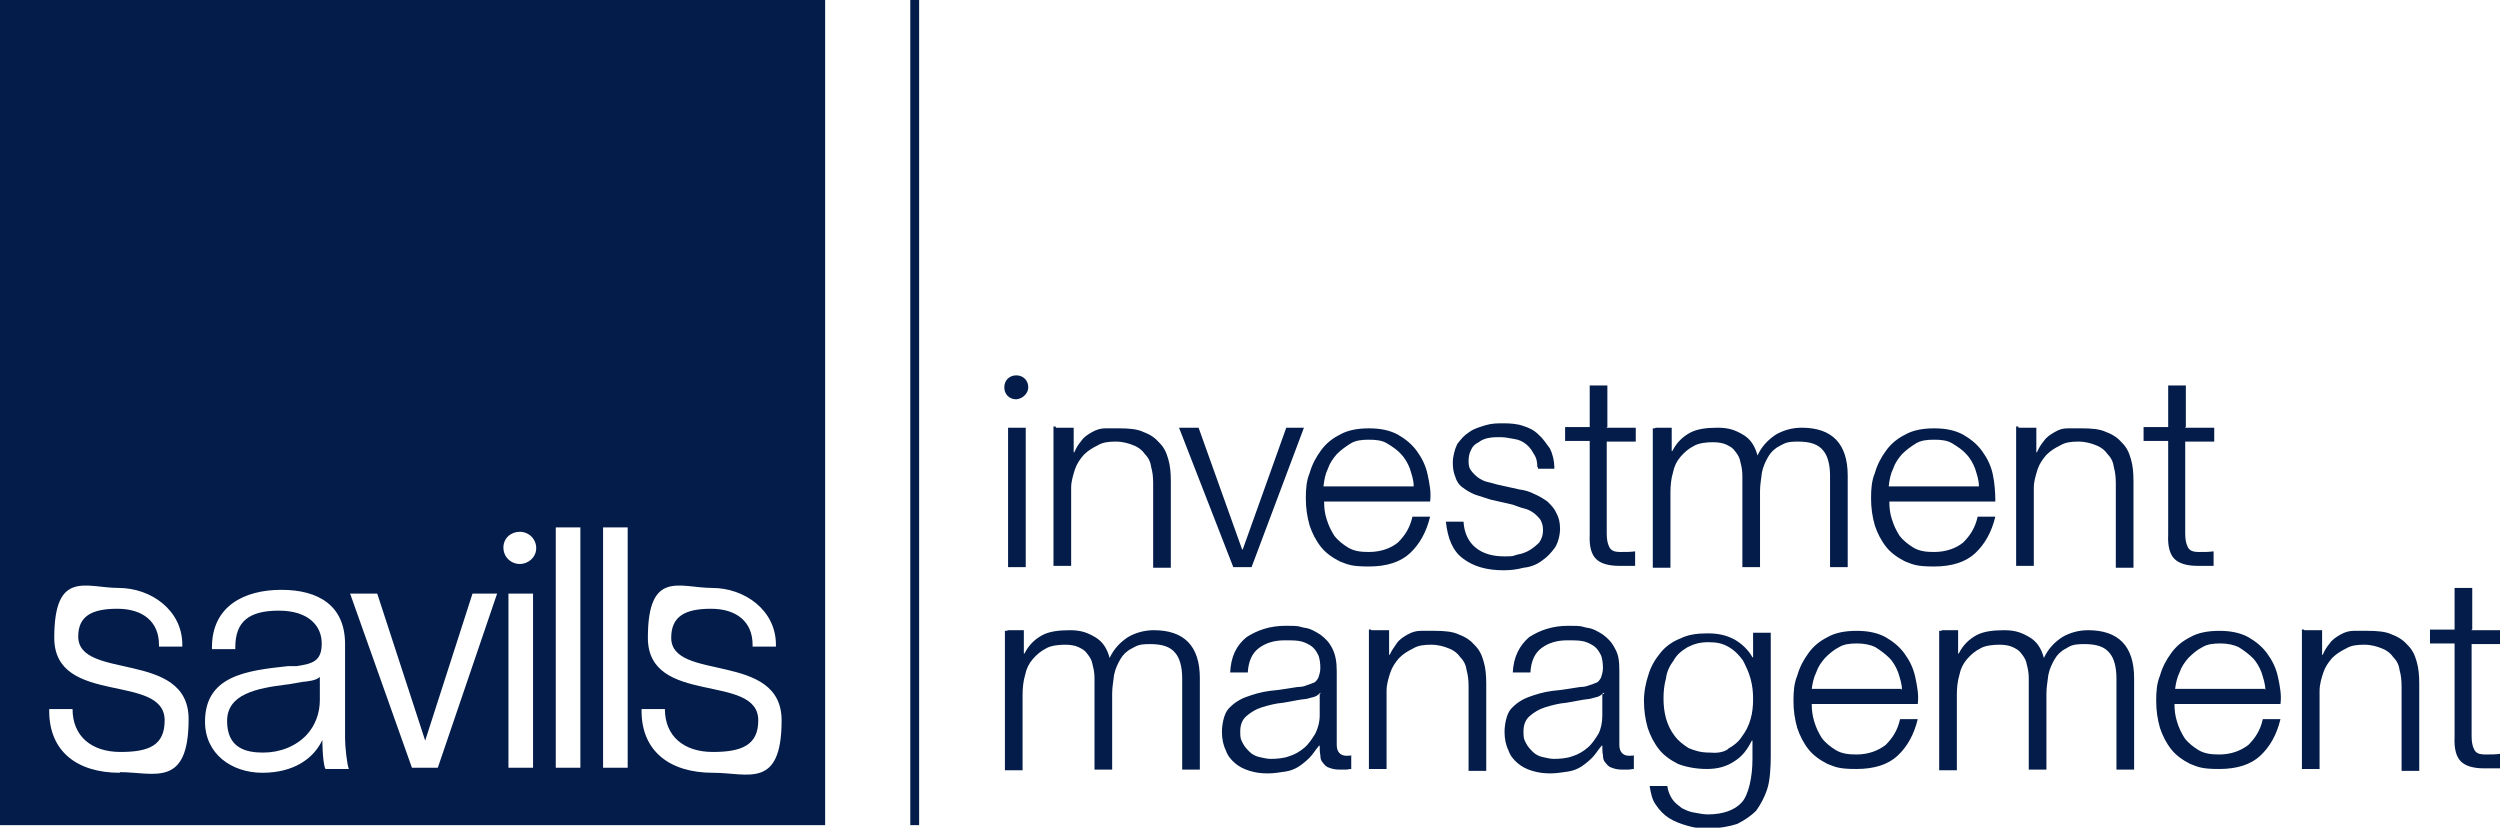
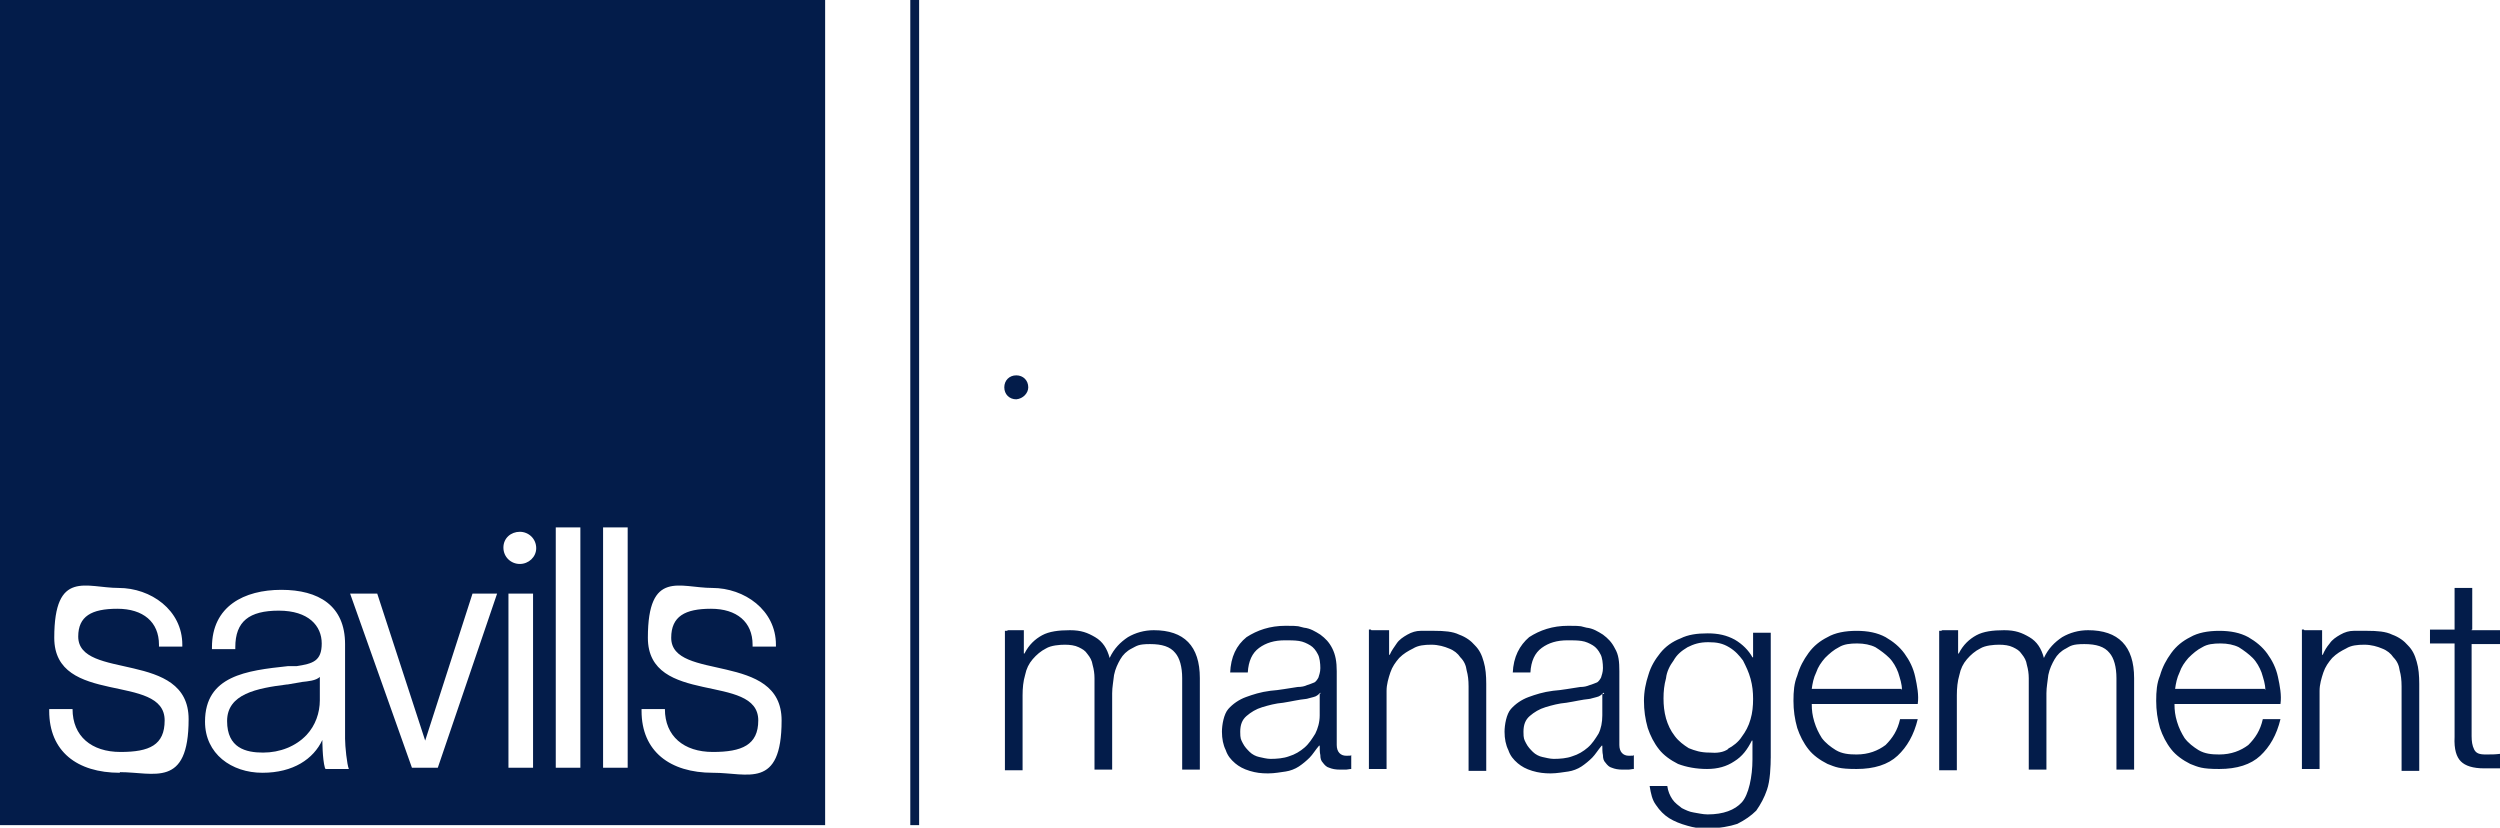
<svg xmlns="http://www.w3.org/2000/svg" viewBox="0 0 396.3 131.2">
  <defs>
    <style> .cl-colourlogo { fill: #031c4a; } .cls-2 { fill: none; stroke: #031c4a; stroke-miterlimit: 10; stroke-width: 1.4px; } </style>
  </defs>
  <g>
    <g id="Layer_1">
      <g>
        <line class="cls-2" x1="145" x2="145" y2="130.8" />
        <path class="cl-colourlogo" d="M159.8,99.9h2.5v3.7h.1c.7-1.4,1.7-2.3,2.8-2.9,1.1-.6,2.6-.8,4.4-.8s2.8.4,4,1.1c1.2.7,1.9,1.8,2.3,3.3.7-1.5,1.7-2.5,2.9-3.3,1.2-.7,2.6-1.1,4.1-1.1,4.8,0,7.3,2.5,7.3,7.6v14.5h-2.8v-14.5c0-1.8-.4-3.2-1.1-4-.8-1-2.1-1.4-4-1.4s-2.1.3-2.9.7c-.8.4-1.4,1-1.8,1.7-.4.7-.8,1.5-1,2.5-.1,1-.3,1.9-.3,2.9v12.1h-2.8v-14.5c0-.7-.1-1.4-.3-2.1-.1-.7-.4-1.2-.8-1.7-.4-.6-.8-.8-1.4-1.1-.6-.3-1.4-.4-2.2-.4s-2.2.1-3,.6c-.8.4-1.5,1-2.1,1.7-.6.7-1,1.5-1.2,2.5-.3,1-.4,2.1-.4,3.2v11.9h-2.8v-22.1h.3ZM209.3,109.8h0c-.3.3-.6.6-1.1.7s-1,.3-1.2.3c-1.1.1-2.3.4-3.6.6-1.2.1-2.3.4-3.3.7s-1.8.8-2.5,1.4c-.7.6-1,1.4-1,2.5s.1,1.2.4,1.8c.3.6.7,1,1.1,1.4.4.4,1,.7,1.5.8s1.2.3,1.8.3c1,0,2.1-.1,2.9-.4,1-.3,1.8-.8,2.5-1.4.7-.6,1.2-1.4,1.7-2.2.4-.8.7-1.8.7-2.9v-3.4h.1ZM195,106.7c.1-2.6,1-4.4,2.6-5.7,1.7-1.1,3.7-1.8,6.2-1.8s1.9.1,2.9.3c1,.1,1.8.6,2.6,1.1.8.6,1.4,1.2,1.9,2.2s.7,2.1.7,3.6v11.7c0,1.1.6,1.7,1.5,1.7s.6,0,.8-.1v2.2c-.3,0-.6.1-.8.1h-1c-.7,0-1.2-.1-1.7-.3-.4-.1-.7-.4-1-.8-.3-.3-.4-.7-.4-1.2-.1-.4-.1-1-.1-1.5h-.1c-.6.7-1,1.4-1.5,1.9s-1.1,1-1.7,1.4c-.6.4-1.4.7-2.1.8-.8.1-1.7.3-2.8.3s-1.9-.1-2.9-.4c-1-.3-1.7-.7-2.3-1.2-.7-.6-1.2-1.2-1.5-2.1-.4-.8-.6-1.8-.6-2.9s.3-2.8,1-3.6c.7-.8,1.7-1.5,2.8-1.9,1.1-.4,2.3-.8,3.9-1,1.4-.1,2.9-.4,4.3-.6.6,0,1.1-.1,1.5-.3.4-.1.8-.3,1.1-.4.3-.1.6-.6.7-.8.1-.4.3-.8.3-1.5s-.1-1.7-.4-2.2c-.3-.6-.7-1.1-1.2-1.4s-1.1-.6-1.8-.7c-.7-.1-1.4-.1-2.2-.1-1.7,0-3,.4-4.1,1.2-1.1.8-1.7,2.1-1.8,3.9h-2.8ZM217.4,99.9h2.8v3.9h.1c.3-.7.7-1.2,1.1-1.8.4-.6,1-1,1.7-1.4.7-.4,1.4-.6,2.1-.6h2.2c1.5,0,2.9.1,3.9.6,1.1.4,1.9,1,2.5,1.7.7.7,1.1,1.5,1.4,2.6.3,1,.4,2.2.4,3.5v13.8h-2.8v-13.4c0-1-.1-1.8-.3-2.5-.1-.8-.4-1.5-1-2.1-.4-.6-1-1.1-1.8-1.4-.7-.3-1.7-.6-2.8-.6s-2.1.1-2.9.6c-.8.4-1.5.8-2.2,1.5-.6.7-1.1,1.4-1.4,2.3s-.6,1.9-.6,2.9v12.4h-2.8v-22.1h.3ZM254.2,109.8h0c-.3.3-.6.6-1.1.7s-1,.3-1.2.3c-1.1.1-2.3.4-3.6.6-1.2.1-2.3.4-3.3.7-1,.3-1.8.8-2.5,1.4-.7.6-1,1.4-1,2.5s.1,1.2.4,1.8c.3.6.7,1,1.1,1.4.4.4,1,.7,1.5.8s1.2.3,1.8.3c1,0,2.1-.1,2.9-.4,1-.3,1.8-.8,2.5-1.4.7-.6,1.2-1.4,1.7-2.2.4-.8.6-1.8.6-2.9v-3.4h.3ZM239.8,106.7c.1-2.6,1.1-4.4,2.6-5.7,1.7-1.1,3.7-1.8,6.2-1.8s1.9.1,2.9.3c1,.1,1.8.6,2.6,1.1.8.6,1.4,1.2,1.9,2.2.6,1,.7,2.1.7,3.6v11.7c0,1.1.6,1.7,1.5,1.7s.6,0,.8-.1v2.2c-.3,0-.6.1-.8.1h-1c-.7,0-1.2-.1-1.7-.3-.4-.1-.7-.4-1-.8-.3-.3-.4-.7-.4-1.2-.1-.4-.1-1-.1-1.5h-.1c-.6.7-1,1.4-1.5,1.9s-1.1,1-1.7,1.4c-.6.4-1.4.7-2.1.8-.8.1-1.8.3-2.8.3s-1.9-.1-2.9-.4c-1-.3-1.7-.7-2.3-1.2-.7-.6-1.2-1.2-1.5-2.1-.4-.8-.6-1.8-.6-2.9s.3-2.8,1-3.6c.7-.8,1.7-1.5,2.8-1.9,1.1-.4,2.3-.8,3.9-1,1.4-.1,2.9-.4,4.3-.6.6,0,1-.1,1.5-.3.4-.1.8-.3,1.1-.4.3-.1.6-.6.7-.8.1-.4.3-.8.3-1.5s-.1-1.7-.4-2.2c-.3-.6-.7-1.1-1.2-1.4s-1.1-.6-1.8-.7c-.7-.1-1.4-.1-2.2-.1-1.7,0-3,.4-4.1,1.2-1.1.8-1.7,2.1-1.8,3.9h-2.8ZM273.9,118.7c.8-.4,1.7-1.1,2.2-1.9.6-.8,1.1-1.7,1.4-2.8.3-1,.4-2.1.4-3.2s-.1-2.1-.4-3.2-.7-1.9-1.2-2.9c-.6-.8-1.2-1.5-2.2-2.1-1-.6-1.9-.8-3.3-.8s-2.3.3-3.3.8c-1,.6-1.7,1.2-2.2,2.1-.6.8-1.1,1.8-1.2,2.8-.3,1.1-.4,2.1-.4,3.2s.1,2.1.4,3.2c.3,1,.7,1.9,1.4,2.8.6.8,1.4,1.4,2.2,1.9,1,.4,1.9.7,3.3.7,1.1.1,2.2,0,3-.6M280.7,119.8c0,1.7-.1,4-.6,5.4-.4,1.2-1,2.3-1.7,3.3-.8.8-1.8,1.5-3,2.1-1.2.4-2.8.7-4.6.7s-2.2-.1-3.3-.4c-1.1-.3-2.1-.7-2.9-1.2s-1.5-1.2-2.1-2.1c-.6-.8-.8-1.8-1-3h2.8c.1.8.4,1.5.8,2.1.4.6,1,1,1.5,1.4.6.3,1.2.6,1.9.7.7.1,1.4.3,2.2.3,2.5,0,4.3-.7,5.4-1.9s1.7-4.1,1.7-6.8v-3h-.1c-.7,1.4-1.5,2.5-2.8,3.3-1.2.8-2.6,1.2-4.3,1.2s-3.3-.3-4.6-.8c-1.2-.6-2.3-1.4-3-2.3-.8-1-1.4-2.2-1.8-3.4-.4-1.4-.6-2.8-.6-4.3s.3-2.9.7-4.1c.4-1.4,1.1-2.5,1.9-3.5.8-1,1.9-1.8,3.2-2.3,1.2-.6,2.6-.8,4.3-.8s3,.3,4.3,1c1.2.7,2.2,1.7,2.8,2.8h.1v-3.9h2.8v19.9h-.1ZM287.2,111.6c0,1,.1,1.8.4,2.8.3,1,.7,1.8,1.2,2.6.6.8,1.4,1.4,2.2,1.9,1,.6,2.1.7,3.3.7,1.9,0,3.4-.6,4.6-1.5,1.1-1.1,1.9-2.3,2.3-4.1h2.8c-.6,2.5-1.7,4.4-3.2,5.8-1.5,1.4-3.7,2.1-6.5,2.1s-3.3-.3-4.6-.8c-1.2-.6-2.3-1.4-3-2.3-.8-1-1.4-2.2-1.8-3.4-.4-1.4-.6-2.8-.6-4.3s.1-2.8.6-4c.4-1.4,1-2.5,1.8-3.6s1.8-1.9,3-2.5c1.2-.7,2.8-1,4.6-1s3.3.3,4.6,1c1.2.7,2.2,1.5,3,2.6.8,1.1,1.4,2.3,1.7,3.7.3,1.4.6,2.9.4,4.3h-16.8ZM301.5,109.4c0-1-.3-1.8-.6-2.8-.3-.8-.8-1.7-1.4-2.3s-1.4-1.2-2.2-1.7c-.8-.4-1.8-.6-2.9-.6s-2.1.1-2.9.6c-.8.4-1.5,1-2.2,1.7-.6.7-1.1,1.4-1.4,2.3-.4.8-.6,1.8-.7,2.6h14.2ZM307.9,99.9h2.5v3.7h.1c.7-1.4,1.7-2.3,2.8-2.9,1.1-.6,2.6-.8,4.4-.8s2.8.4,4,1.1,1.9,1.8,2.3,3.3c.7-1.5,1.7-2.5,2.9-3.3,1.2-.7,2.6-1.1,4.1-1.1,4.8,0,7.3,2.5,7.3,7.6v14.5h-2.8v-14.5c0-1.8-.4-3.2-1.1-4-.8-1-2.1-1.4-4-1.4s-2.2.3-2.9.7c-.8.4-1.4,1-1.8,1.7-.4.7-.8,1.5-1,2.5-.1,1-.3,1.9-.3,2.9v12.1h-2.8v-14.5c0-.7-.1-1.4-.3-2.1-.1-.7-.4-1.2-.8-1.7-.4-.6-.8-.8-1.4-1.1-.6-.3-1.4-.4-2.2-.4s-2.2.1-3,.6c-.8.4-1.5,1-2.1,1.7-.6.7-1,1.5-1.2,2.5-.3,1-.4,2.1-.4,3.2v11.9h-2.8v-22.1h.3ZM344.7,111.6c0,1,.1,1.8.4,2.8.3,1,.7,1.8,1.2,2.6.6.8,1.4,1.4,2.2,1.9,1,.6,2.1.7,3.3.7,1.9,0,3.4-.6,4.6-1.5,1.1-1.1,1.9-2.3,2.3-4.1h2.8c-.6,2.5-1.7,4.4-3.2,5.8-1.5,1.4-3.7,2.1-6.5,2.1s-3.3-.3-4.6-.8c-1.2-.6-2.3-1.4-3-2.3-.8-1-1.4-2.2-1.8-3.4-.4-1.4-.6-2.8-.6-4.3s.1-2.8.6-4c.4-1.4,1-2.5,1.8-3.6s1.8-1.9,3-2.5c1.2-.7,2.8-1,4.6-1s3.3.3,4.6,1c1.2.7,2.2,1.5,3,2.6s1.4,2.3,1.7,3.7c.3,1.4.6,2.9.4,4.3h-16.8ZM359.1,109.4c0-1-.3-1.8-.6-2.8-.3-.8-.8-1.7-1.4-2.3s-1.4-1.2-2.2-1.7c-.8-.4-1.8-.6-2.9-.6s-2.1.1-2.9.6c-.8.4-1.5,1-2.2,1.7-.6.7-1.1,1.4-1.4,2.3-.4.8-.6,1.8-.7,2.6h14.2ZM365.3,99.9h2.8v3.9h.1c.3-.7.6-1.2,1.1-1.8.4-.6,1-1,1.7-1.4.7-.4,1.4-.6,2.1-.6h2.2c1.5,0,2.9.1,3.9.6,1.1.4,1.9,1,2.5,1.7.7.7,1.1,1.5,1.4,2.6.3,1,.4,2.2.4,3.5v13.8h-2.8v-13.4c0-1-.1-1.8-.3-2.5-.1-.8-.4-1.5-1-2.1-.4-.6-1-1.1-1.8-1.4-.7-.3-1.7-.6-2.8-.6s-2.1.1-2.9.6c-.8.4-1.5.8-2.2,1.5-.6.7-1.1,1.4-1.4,2.3s-.6,1.9-.6,2.9v12.4h-2.8v-22.1h.3ZM391.8,99.9h4.6v2.2h-4.6v14.6c0,.8.1,1.5.4,2.1s.8.8,1.8.8,1.5,0,2.3-.1v2.3h-2.5c-1.8,0-3-.4-3.7-1.1-.7-.7-1.1-1.9-1-3.9v-14.8h-3.9v-2.2h3.9v-6.6h2.8v6.6h-.1Z" />
-         <path class="cl-colourlogo" d="M159.8,67.8h2.8v22.1h-2.8v-22.1ZM167.4,67.8h2.8v3.9h.1c.3-.7.6-1.2,1.1-1.8.4-.6,1-1,1.7-1.4.7-.4,1.4-.6,2.1-.6h2.2c1.5,0,2.9.1,3.9.6,1.1.4,1.9,1,2.5,1.7.7.7,1.1,1.5,1.4,2.6.3,1,.4,2.2.4,3.4v13.8h-2.8v-13.4c0-1-.1-1.8-.3-2.5-.1-.8-.4-1.5-1-2.1-.4-.6-1-1.1-1.8-1.4-.7-.3-1.7-.6-2.8-.6s-2.1.1-2.9.6c-.8.4-1.5.8-2.2,1.5-.6.7-1.1,1.4-1.4,2.3-.3,1-.6,1.9-.6,2.9v12.4h-2.8v-22.1h.3ZM187,67.8h3l6.9,19.3h.1l6.9-19.3h2.8l-8.3,22.1h-2.9l-8.6-22.1ZM209.9,79.5c0,1,.1,1.9.4,2.8.3,1,.7,1.8,1.2,2.6.6.8,1.4,1.4,2.2,1.9,1,.6,2.1.7,3.3.7,1.9,0,3.5-.6,4.6-1.5,1.1-1.1,1.9-2.3,2.3-4.1h2.8c-.6,2.5-1.7,4.4-3.2,5.8-1.5,1.4-3.7,2.1-6.5,2.1s-3.3-.3-4.6-.8c-1.2-.6-2.3-1.4-3-2.3-.8-1-1.4-2.2-1.8-3.4-.4-1.4-.6-2.8-.6-4.3s.1-2.8.6-4c.4-1.4,1-2.5,1.8-3.6.8-1.1,1.8-1.9,3-2.5,1.2-.7,2.8-1,4.6-1s3.3.3,4.6,1c1.2.7,2.2,1.5,3,2.6.8,1.1,1.4,2.3,1.7,3.7.3,1.4.6,2.9.4,4.3h-16.8ZM224.1,77.1c0-1-.3-1.8-.6-2.8-.3-.8-.8-1.7-1.4-2.3-.6-.7-1.4-1.2-2.2-1.7s-1.8-.6-2.9-.6-2.1.1-2.9.6-1.5,1-2.2,1.7c-.6.7-1.1,1.4-1.4,2.3-.4.8-.6,1.8-.7,2.8h14.2ZM243.7,74.1c0-.8-.1-1.5-.6-2.2-.3-.6-.7-1.1-1.2-1.5s-1.1-.7-1.8-.8c-.7-.1-1.4-.3-2.2-.3s-1.2,0-1.8.1-1.2.3-1.7.7c-.6.3-1,.7-1.2,1.2-.3.6-.4,1.1-.4,1.8s.1,1.1.4,1.5.7.8,1.1,1.1c.4.3,1,.6,1.5.7s1.1.3,1.5.4l3.6.8c.8.1,1.5.3,2.3.7.7.3,1.4.7,2.1,1.2.6.6,1.1,1.1,1.4,1.8.4.7.6,1.5.6,2.5s-.3,2.2-.8,3c-.6.8-1.2,1.5-2.1,2.1-.8.6-1.8,1-2.9,1.1-1.1.3-2.1.4-3.2.4-2.6,0-4.7-.6-6.3-1.8-1.7-1.2-2.5-3.2-2.8-5.9h2.8c.1,1.8.8,3.2,1.9,4.1,1.2,1,2.8,1.4,4.6,1.4s1.2-.1,2.1-.3c.7-.1,1.4-.4,1.9-.7s1.1-.8,1.5-1.2c.4-.6.6-1.2.6-1.9s-.1-1.1-.4-1.7c-.3-.4-.7-.8-1.1-1.1-.4-.3-1-.6-1.5-.7s-1.2-.4-1.8-.6l-3.5-.8-2.5-.8c-.7-.3-1.4-.7-1.9-1.1-.6-.4-1-1-1.2-1.7-.3-.7-.4-1.4-.4-2.3s.3-2.1.7-2.9c.6-.8,1.1-1.4,1.9-1.9.8-.6,1.7-.8,2.6-1.1,1-.3,1.9-.3,2.9-.3s2.2.1,3,.4c1,.3,1.8.7,2.5,1.4.7.6,1.2,1.4,1.8,2.2.4.8.7,1.9.7,3.2h-2.6v-.3ZM254.7,67.8h4.6v2.2h-4.6v14.6c0,.8.1,1.5.4,2.1.3.6.8.8,1.8.8s1.5,0,2.3-.1v2.3h-2.5c-1.8,0-3-.4-3.7-1.1-.7-.7-1.1-1.9-1-3.9v-14.8h-3.9v-2.2h3.9v-6.6h2.8v6.6h-.1ZM262.5,67.8h2.5v3.7h.1c.7-1.4,1.7-2.3,2.8-2.9,1.1-.6,2.6-.8,4.4-.8s2.8.4,4,1.1c1.2.7,1.9,1.8,2.3,3.3.7-1.5,1.7-2.5,2.9-3.3,1.2-.7,2.6-1.1,4.1-1.1,4.8,0,7.3,2.5,7.3,7.6v14.5h-2.8v-14.5c0-1.8-.4-3.2-1.1-4-.8-1-2.1-1.4-4-1.4s-2.1.3-2.9.7c-.8.4-1.4,1-1.8,1.7-.4.7-.8,1.5-1,2.5-.1,1-.3,1.9-.3,2.9v12.1h-2.8v-14.5c0-.7-.1-1.4-.3-2.1-.1-.7-.4-1.2-.8-1.7-.4-.6-.8-.8-1.4-1.1s-1.4-.4-2.2-.4-2.2.1-3,.6c-.8.4-1.5,1-2.1,1.7s-1,1.5-1.2,2.5c-.3,1-.4,2.1-.4,3.2v11.9h-2.8v-22.1h.3ZM299.5,79.5c0,1,.1,1.9.4,2.8.3,1,.7,1.8,1.2,2.6.6.8,1.4,1.4,2.2,1.9,1,.6,2.1.7,3.3.7,1.9,0,3.5-.6,4.6-1.5,1.1-1.1,1.9-2.3,2.3-4.1h2.8c-.6,2.5-1.7,4.4-3.2,5.8-1.5,1.4-3.7,2.1-6.5,2.1s-3.3-.3-4.6-.8c-1.2-.6-2.3-1.4-3-2.3-.8-1-1.4-2.2-1.8-3.4-.4-1.4-.6-2.8-.6-4.3s.1-2.8.6-4c.4-1.4,1-2.5,1.8-3.6.8-1.1,1.8-1.9,3-2.5,1.2-.7,2.8-1,4.6-1s3.3.3,4.6,1c1.2.7,2.2,1.5,3,2.6.8,1.1,1.4,2.3,1.7,3.7.3,1.4.4,2.9.4,4.3h-16.8ZM313.7,77.1c0-1-.3-1.8-.6-2.8-.3-.8-.8-1.7-1.4-2.3-.6-.7-1.4-1.2-2.2-1.7s-1.8-.6-2.9-.6-2.1.1-2.9.6-1.5,1-2.2,1.7c-.6.7-1.1,1.4-1.4,2.3-.4.8-.6,1.8-.7,2.8h14.2ZM320,67.8h2.8v3.9h.1c.3-.7.6-1.2,1.1-1.8.4-.6,1-1,1.7-1.4.7-.4,1.2-.6,2.1-.6h2.2c1.5,0,2.9.1,3.9.6,1.1.4,1.9,1,2.5,1.7.7.7,1.1,1.5,1.4,2.6.3,1,.4,2.2.4,3.4v13.8h-2.8v-13.4c0-1-.1-1.8-.3-2.5-.1-.8-.4-1.5-1-2.1-.4-.6-1-1.1-1.8-1.4-.7-.3-1.7-.6-2.8-.6s-2.1.1-2.9.6c-.8.4-1.5.8-2.2,1.5-.6.7-1.1,1.4-1.4,2.3-.3,1-.6,1.9-.6,2.9v12.4h-2.8v-22.1h.3ZM346.4,67.8h4.6v2.2h-4.6v14.6c0,.8.1,1.5.4,2.1.3.6.8.8,1.8.8s1.5,0,2.3-.1v2.3h-2.5c-1.8,0-3-.4-3.7-1.1-.7-.7-1.1-1.9-1-3.9v-14.8h-3.9v-2.2h3.9v-6.6h2.8v6.6h-.1Z" />
        <path class="cl-colourlogo" d="M163,61.4c0-1.1-.8-1.9-1.9-1.9s-1.9.8-1.9,1.9.8,1.9,1.9,1.9c1.1-.1,1.9-1,1.9-1.9" />
        <path class="cl-colourlogo" d="M113,122.5c-6.8,0-11.3-3.4-11.3-9.8v-.3h3.7c0,4.3,3,6.8,7.6,6.8s7.2-1.1,7.2-5c0-7.6-17.5-2.2-17.5-13.1s5.1-7.9,10.2-7.9,10.1,3.5,10.1,9v.3h-3.7v-.3c0-3.6-2.5-5.7-6.6-5.7s-6.3,1.2-6.3,4.6c0,7,17.5,2.1,17.5,13.1s-5.4,8.3-10.8,8.3M99.5,121.7h-3.9v-38.1h3.9v38.1ZM92,121.7h-3.9v-38.1h3.9v38.1ZM85,86.9q0-.1,0,0c0,1.4-1.2,2.5-2.6,2.5s-2.6-1.1-2.6-2.6,1.2-2.5,2.6-2.5,2.6,1.1,2.6,2.6q0-.1,0,0M84.5,121.7h-3.9v-27.6h3.9v27.6ZM69.3,121.7h-4l-9.8-27.6h4.3l7.6,23.3,7.5-23.3h3.9l-9.4,27.6ZM51.5,121.7c-.4-1.4-.4-4.4-.4-4.4-1.4,3-4.6,5.2-9.5,5.2s-9.1-3-9.1-8.1c0-7.3,6.6-8.1,13.1-8.8h1.4c2.6-.4,4-.8,4-3.6s-2.1-5.2-6.8-5.2-6.9,1.7-6.9,5.8v.3h-3.7v-.3c0-6.5,5.1-9.1,11-9.1s10.1,2.5,10.1,8.6v15c0,1.2.3,4.1.6,4.8h-3.7ZM19,122.5c-6.8,0-11.2-3.4-11.2-9.8v-.3h3.7c0,4.3,3,6.8,7.6,6.8s7-1.1,7-5c0-7.6-17.5-2.2-17.5-13.1s5.1-7.9,10.2-7.9,10.1,3.5,10.1,9v.3h-3.7v-.3c0-3.6-2.5-5.7-6.6-5.7s-6.2,1.2-6.2,4.4c0,7,17.5,2.1,17.5,13.1s-5.5,8.4-10.9,8.4M0,130.8h130.8V0H0v130.8Z" />
        <path class="cl-colourlogo" d="M45.5,108.5c-4.8.6-9.5,1.5-9.5,5.8s3,5,5.7,5,5.2-1,6.9-2.8c1.4-1.5,2.1-3.5,2.1-5.5v-3.7c-.6.6-1.9.7-2.8.8l-2.3.4Z" />
      </g>
    </g>
  </g>
</svg>